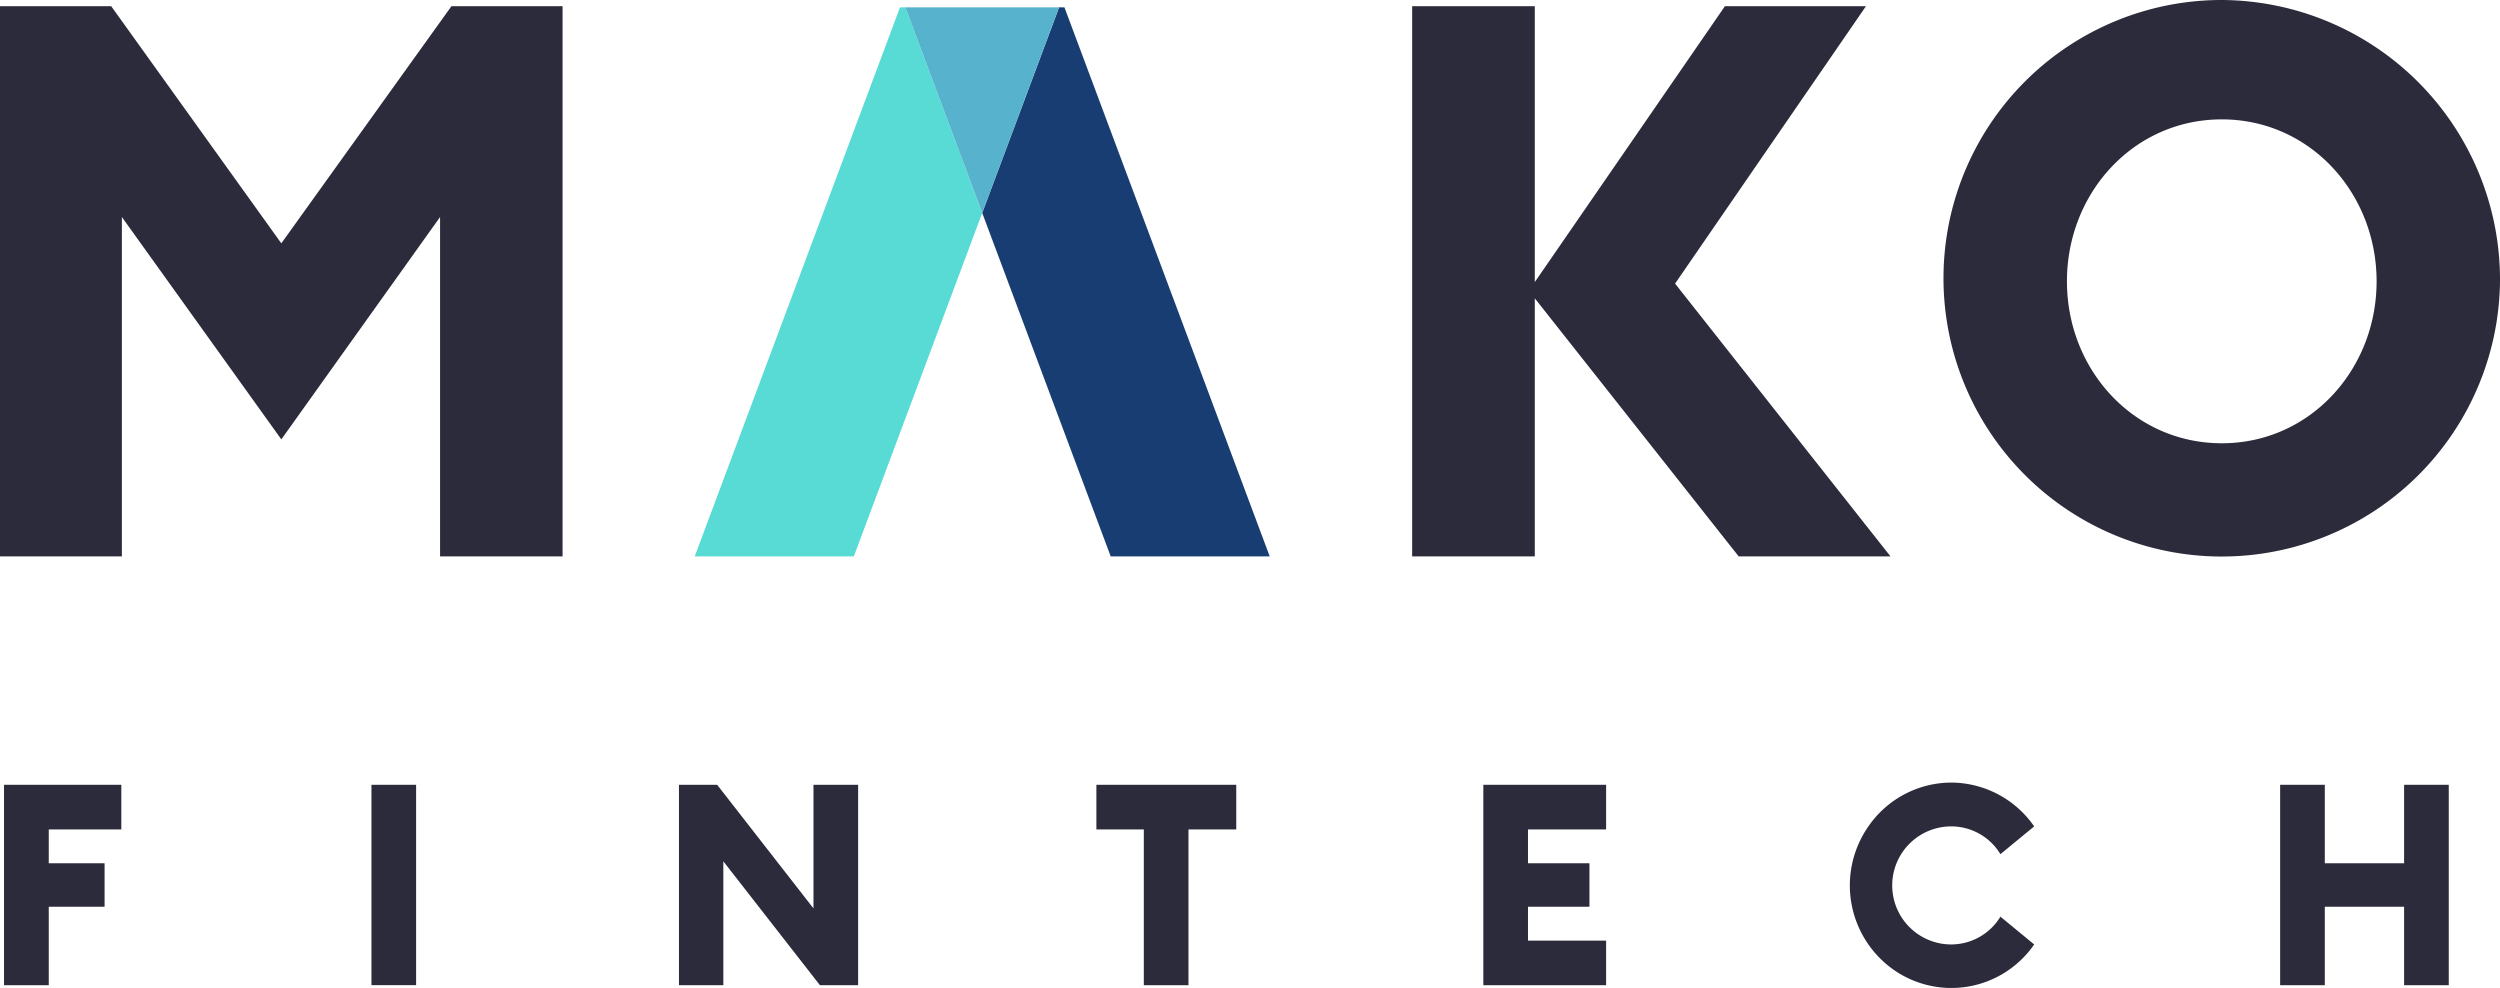
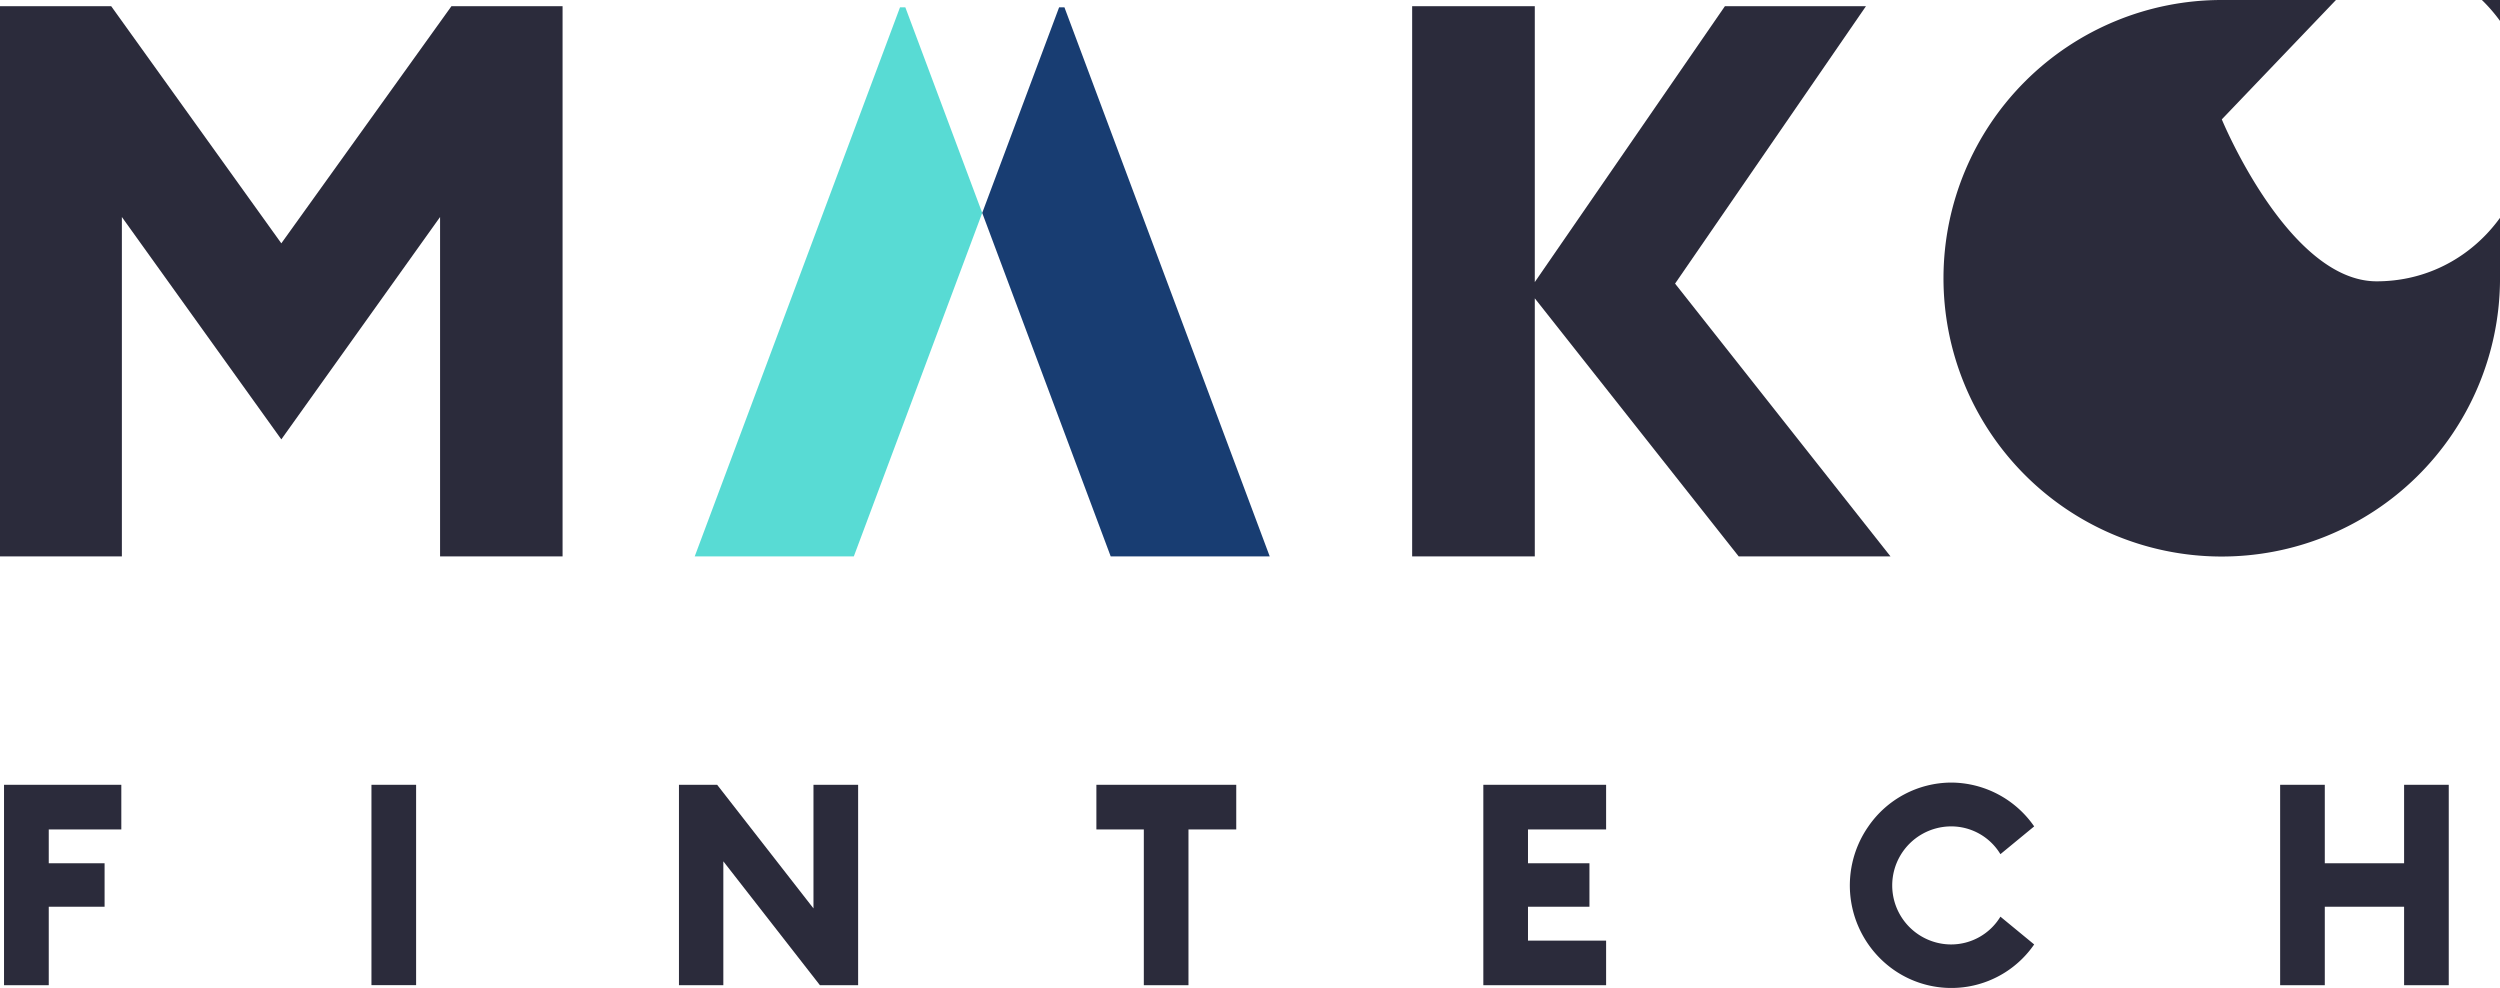
<svg xmlns="http://www.w3.org/2000/svg" viewBox="0 0 360 142.2">
  <defs>
    <style>.cls-1{fill:#2b2b3b;}.cls-2{fill:#58dbd4;}.cls-3{fill:#183d72;}.cls-4{fill:#57b2ce;}</style>
  </defs>
  <g id="Layer_2" data-name="Layer 2">
    <g id="Layer_1-2" data-name="Layer 1">
      <polygon class="cls-1" points="0.58 113.01 0.58 141.87 7.02 141.87 7.02 130.57 15.06 130.57 15.06 124.31 7.02 124.31 7.02 119.44 17.47 119.44 17.47 113.01 0.58 113.01" />
      <rect class="cls-1" x="53.49" y="113.01" width="6.43" height="28.85" />
      <polygon class="cls-1" points="117.14 113.01 117.14 130.81 103.27 113.01 97.77 113.01 97.77 141.87 104.16 141.87 104.16 124.03 118.07 141.87 123.57 141.87 123.57 113.01 117.14 113.01" />
      <polygon class="cls-1" points="157.88 113.01 157.88 119.44 164.71 119.44 164.71 141.87 171.14 141.87 171.14 119.44 178.02 119.44 178.02 113.01 157.88 113.01" />
      <polygon class="cls-1" points="213.6 113.01 213.6 141.87 231.28 141.87 231.28 135.45 220.03 135.45 220.03 130.57 228.88 130.57 228.88 124.31 220.03 124.31 220.03 119.44 231.28 119.44 231.28 113.01 213.6 113.01" />
      <path class="cls-1" d="M281,112.69A14.61,14.61,0,0,1,292.92,119l-4.86,4a8.27,8.27,0,0,0-7.08-4,8.5,8.5,0,0,0,0,17,8.3,8.3,0,0,0,7.08-4l4.86,4a14.48,14.48,0,0,1-20.33,3.58A14.85,14.85,0,0,1,269.05,119,14.55,14.55,0,0,1,281,112.69" />
      <polygon class="cls-1" points="346.19 113.01 346.19 124.31 334.77 124.31 334.77 113.01 328.34 113.01 328.34 141.87 334.77 141.87 334.77 130.57 346.19 130.57 346.19 141.87 352.62 141.87 352.62 113.01 346.19 113.01" />
      <polygon class="cls-1" points="65.01 0.89 40.51 35.04 16.01 0.89 0 0.89 0 80.12 17.55 80.12 17.55 31.25 40.51 63.27 63.37 31.25 63.37 80.12 81.01 80.12 81.01 0.89 65.01 0.89" />
      <polygon class="cls-1" points="221.01 0.89 221.01 40.62 248.39 0.89 268.7 0.89 241.21 40.84 272.23 80.12 250.37 80.12 221.01 42.96 221.01 80.12 203.35 80.12 203.35 0.89 221.01 0.89" />
-       <path class="cls-1" d="M319.94,17.19c-12.7,0-22.3,10.59-22.3,23.32s9.6,23.32,22.3,23.32,22.29-10.61,22.29-23.32-9.6-23.32-22.29-23.32m0-17.19A40.29,40.29,0,0,1,360,40.51,40.07,40.07,0,1,1,319.94,0" />
+       <path class="cls-1" d="M319.94,17.19s9.6,23.32,22.3,23.32,22.29-10.61,22.29-23.32-9.6-23.32-22.29-23.32m0-17.19A40.29,40.29,0,0,1,360,40.51,40.07,40.07,0,1,1,319.94,0" />
      <polygon class="cls-2" points="129.6 1.06 100.04 80.12 122.95 80.12 141.44 30.66 130.37 1.06 129.6 1.06" />
      <polygon class="cls-3" points="182.84 80.12 153.28 1.06 152.51 1.06 141.44 30.66 159.94 80.12 182.84 80.12" />
-       <polygon class="cls-4" points="130.37 1.06 141.44 30.66 152.51 1.06 130.37 1.06" />
    </g>
  </g>
</svg>